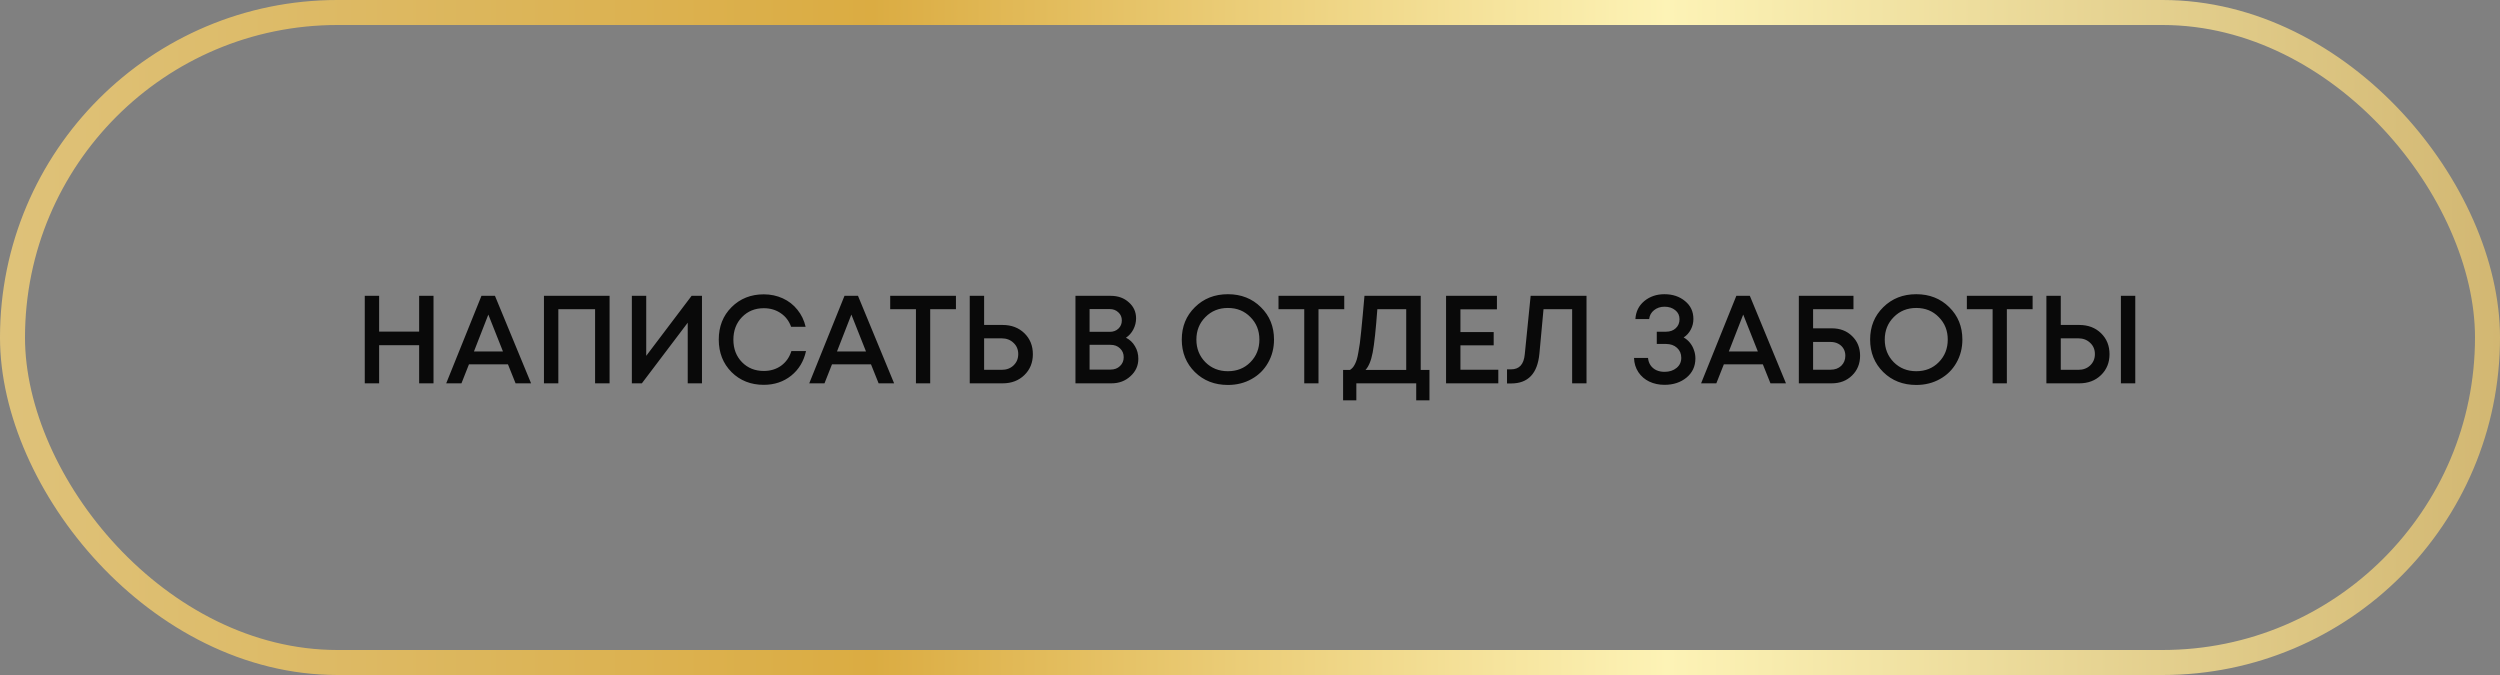
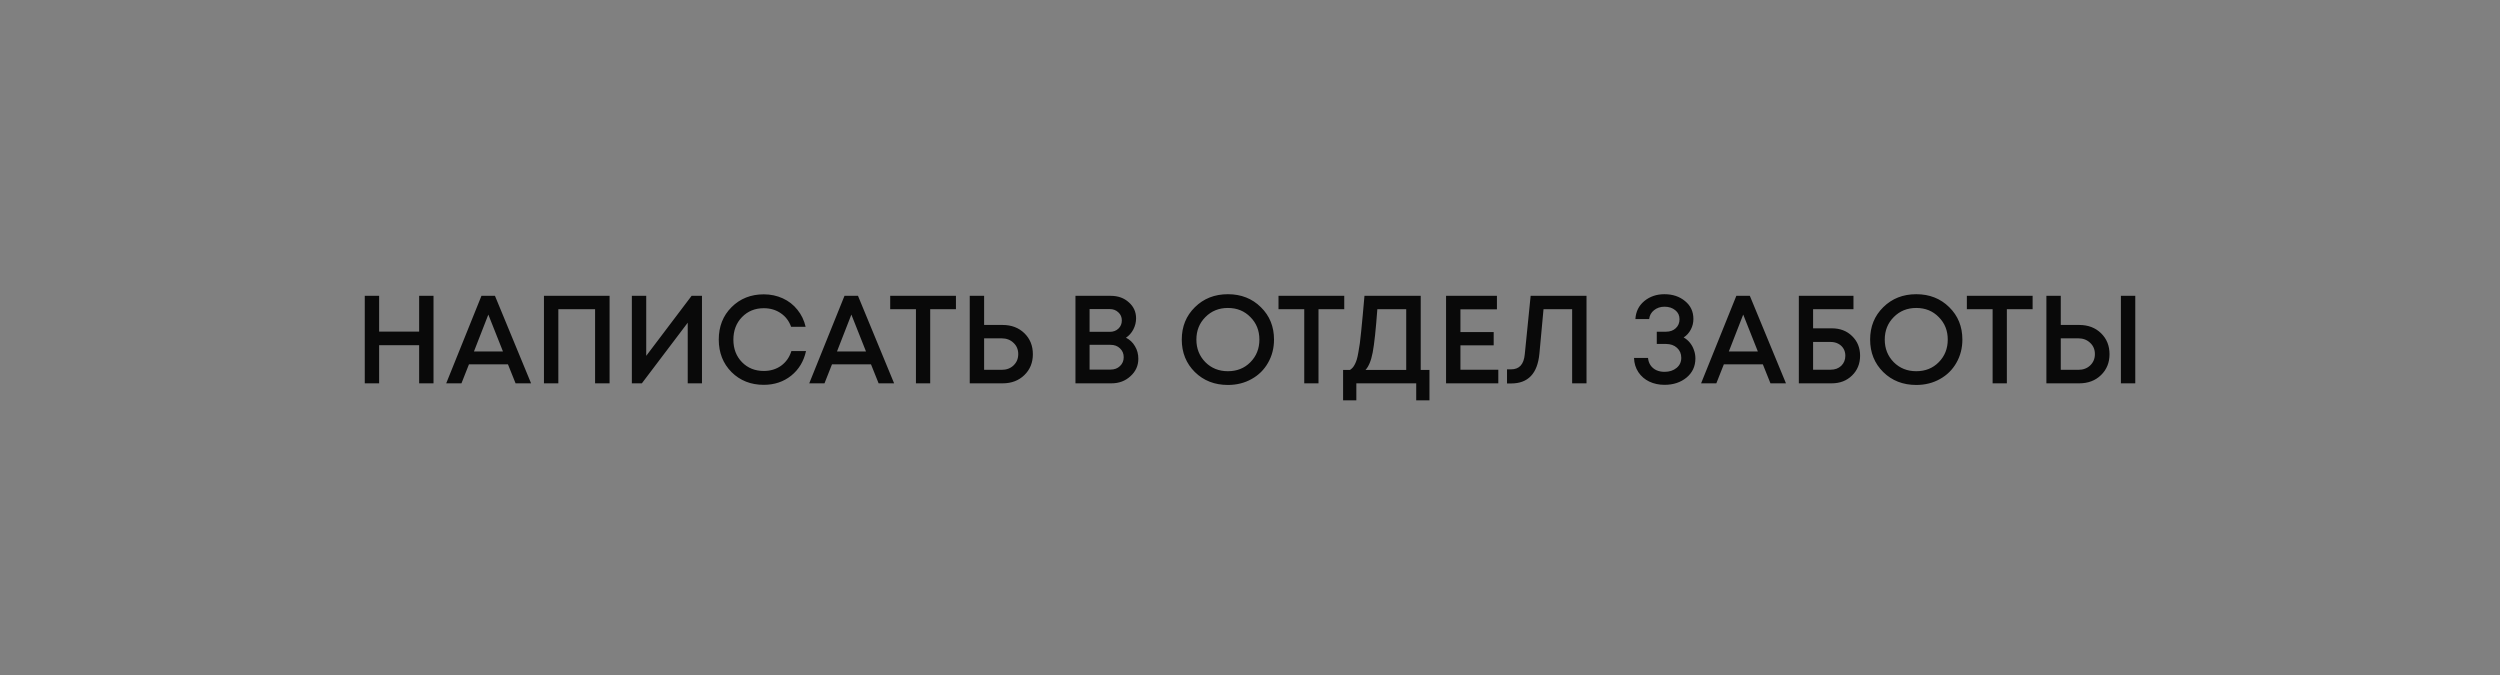
<svg xmlns="http://www.w3.org/2000/svg" width="300" height="81" viewBox="0 0 300 81" fill="none">
  <rect x="0" y="0" width="300" height="81" fill="#808080" stroke="none" />
-   <rect x="1.5" y="1.5" width="297" height="78" rx="39" stroke="url(#paint0_linear_104_250)" stroke-width="3" />
  <path d="M50.297 35.5H52.022V46H50.297V41.425H45.496V46H43.772V35.5H45.496V39.79H50.297V35.5ZM61.87 46L60.955 43.72H56.275L55.375 46H53.545L57.775 35.5H59.395L63.73 46H61.87ZM58.6 37.75L56.875 42.175H60.355L58.6 37.75ZM65.275 35.5H73.15V46H71.41V37.105H67V46H65.275V35.5ZM82.992 35.5H84.237V46H82.527V38.725L77.022 46H75.822V35.5H77.547V42.7L82.992 35.5ZM91.651 46.18C90.101 46.18 88.811 45.67 87.781 44.65C86.761 43.62 86.251 42.32 86.251 40.75C86.251 39.18 86.761 37.885 87.781 36.865C88.811 35.835 90.101 35.32 91.651 35.32C92.471 35.32 93.231 35.48 93.931 35.8C94.631 36.12 95.216 36.575 95.686 37.165C96.166 37.755 96.496 38.44 96.676 39.22H94.936C94.686 38.52 94.271 37.975 93.691 37.585C93.111 37.185 92.431 36.985 91.651 36.985C90.601 36.985 89.731 37.34 89.041 38.05C88.351 38.76 88.006 39.665 88.006 40.765C88.006 41.855 88.351 42.755 89.041 43.465C89.731 44.165 90.601 44.515 91.651 44.515C92.451 44.515 93.146 44.305 93.736 43.885C94.326 43.455 94.736 42.87 94.966 42.13H96.721C96.451 43.36 95.856 44.345 94.936 45.085C94.016 45.815 92.921 46.18 91.651 46.18ZM105.434 46L104.519 43.72H99.839L98.939 46H97.109L101.339 35.5H102.959L107.294 46H105.434ZM102.164 37.75L100.439 42.175H103.919L102.164 37.75ZM114.714 35.5V37.105H111.624V46H109.914V37.105H106.824V35.5H114.714ZM120.314 38.995C121.374 38.995 122.244 39.325 122.924 39.985C123.604 40.645 123.944 41.485 123.944 42.505C123.944 43.515 123.604 44.35 122.924 45.01C122.244 45.67 121.374 46 120.314 46H116.369V35.5H118.094V38.995H120.314ZM120.194 44.38C120.774 44.38 121.249 44.205 121.619 43.855C121.999 43.495 122.189 43.04 122.189 42.49C122.189 41.94 121.999 41.49 121.619 41.14C121.249 40.78 120.774 40.6 120.194 40.6H118.094V44.38H120.194ZM135.115 40.525C135.575 40.755 135.935 41.095 136.195 41.545C136.465 41.985 136.6 42.49 136.6 43.06C136.6 43.88 136.285 44.575 135.655 45.145C135.035 45.715 134.275 46 133.375 46H129.055V35.5H133.285C134.165 35.5 134.89 35.76 135.46 36.28C136.04 36.79 136.33 37.43 136.33 38.2C136.33 38.66 136.22 39.105 136 39.535C135.78 39.955 135.485 40.285 135.115 40.525ZM134.62 38.455C134.62 38.055 134.48 37.73 134.2 37.48C133.93 37.22 133.59 37.09 133.18 37.09H130.75V39.82H133.18C133.6 39.82 133.945 39.69 134.215 39.43C134.485 39.17 134.62 38.845 134.62 38.455ZM133.27 44.35C133.73 44.35 134.105 44.21 134.395 43.93C134.695 43.65 134.845 43.295 134.845 42.865C134.845 42.435 134.695 42.08 134.395 41.8C134.105 41.52 133.73 41.38 133.27 41.38H130.75V44.35H133.27ZM147.347 46.195C145.757 46.195 144.437 45.68 143.387 44.65C142.337 43.61 141.812 42.31 141.812 40.75C141.812 39.19 142.337 37.895 143.387 36.865C144.437 35.825 145.757 35.305 147.347 35.305C148.937 35.305 150.257 35.825 151.307 36.865C152.357 37.895 152.882 39.19 152.882 40.75C152.882 41.77 152.642 42.7 152.162 43.54C151.692 44.37 151.032 45.02 150.182 45.49C149.342 45.96 148.397 46.195 147.347 46.195ZM144.647 43.465C145.367 44.185 146.267 44.545 147.347 44.545C148.437 44.545 149.337 44.185 150.047 43.465C150.767 42.735 151.127 41.83 151.127 40.75C151.127 39.67 150.767 38.77 150.047 38.05C149.337 37.32 148.437 36.955 147.347 36.955C146.267 36.955 145.367 37.32 144.647 38.05C143.927 38.77 143.567 39.67 143.567 40.75C143.567 41.83 143.927 42.735 144.647 43.465ZM161.31 35.5V37.105H158.22V46H156.51V37.105H153.42V35.5H161.31ZM170.486 44.395H171.536V48.04H169.946V46H162.761V48.04H161.171V44.395H161.996C162.126 44.305 162.236 44.21 162.326 44.11C162.416 44.01 162.506 43.87 162.596 43.69C162.686 43.51 162.761 43.32 162.821 43.12C162.881 42.92 162.941 42.645 163.001 42.295C163.071 41.935 163.131 41.57 163.181 41.2C163.231 40.82 163.286 40.325 163.346 39.715C163.416 39.095 163.476 38.475 163.526 37.855C163.586 37.225 163.656 36.44 163.736 35.5H170.486V44.395ZM165.281 37.105C165.101 39.545 164.916 41.27 164.726 42.28C164.536 43.28 164.246 43.985 163.856 44.395H168.746V37.105H165.281ZM175.252 44.365H179.797V46H173.527V35.5H179.632V37.12H175.252V39.85H179.242V41.44H175.252V44.365ZM183.677 35.5H190.382V46H188.657V37.105H185.222L184.727 42.46C184.497 44.83 183.367 46.015 181.337 46.015H180.842V44.32H181.337C182.317 44.32 182.862 43.72 182.972 42.52L183.677 35.5ZM202.038 40.495C202.328 40.655 202.578 40.865 202.788 41.125C202.998 41.385 203.158 41.675 203.268 41.995C203.388 42.315 203.448 42.655 203.448 43.015C203.448 43.955 203.093 44.72 202.383 45.31C201.673 45.89 200.793 46.18 199.743 46.18C199.073 46.18 198.463 46.05 197.913 45.79C197.373 45.53 196.938 45.155 196.608 44.665C196.278 44.165 196.103 43.595 196.083 42.955H197.763C197.793 43.295 197.898 43.595 198.078 43.855C198.258 44.105 198.488 44.295 198.768 44.425C199.058 44.555 199.383 44.62 199.743 44.62C200.323 44.62 200.803 44.465 201.183 44.155C201.563 43.845 201.753 43.44 201.753 42.94C201.753 42.45 201.583 42.05 201.243 41.74C200.903 41.43 200.463 41.275 199.923 41.275H198.813V39.805H199.923C200.403 39.805 200.793 39.665 201.093 39.385C201.393 39.105 201.543 38.745 201.543 38.305C201.543 37.855 201.373 37.495 201.033 37.225C200.693 36.945 200.263 36.805 199.743 36.805C199.253 36.805 198.833 36.945 198.483 37.225C198.143 37.495 197.948 37.85 197.898 38.29H196.248C196.298 37.4 196.653 36.68 197.313 36.13C197.983 35.58 198.788 35.305 199.728 35.305C200.718 35.305 201.543 35.58 202.203 36.13C202.873 36.67 203.208 37.385 203.208 38.275C203.208 38.735 203.103 39.16 202.893 39.55C202.693 39.94 202.408 40.255 202.038 40.495ZM212.456 46L211.541 43.72H206.861L205.961 46H204.131L208.361 35.5H209.981L214.316 46H212.456ZM209.186 37.75L207.461 42.175H210.941L209.186 37.75ZM219.821 39.4C220.811 39.4 221.621 39.71 222.251 40.33C222.891 40.95 223.211 41.735 223.211 42.685C223.211 43.645 222.886 44.44 222.236 45.07C221.596 45.69 220.786 46 219.806 46H215.861V35.5H222.416V37.105H217.571V39.4H219.821ZM219.671 44.365C220.191 44.365 220.616 44.21 220.946 43.9C221.276 43.58 221.441 43.175 221.441 42.685C221.441 42.365 221.366 42.08 221.216 41.83C221.066 41.58 220.856 41.385 220.586 41.245C220.326 41.105 220.021 41.035 219.671 41.035H217.571V44.365H219.671ZM229.95 46.195C228.36 46.195 227.04 45.68 225.99 44.65C224.94 43.61 224.415 42.31 224.415 40.75C224.415 39.19 224.94 37.895 225.99 36.865C227.04 35.825 228.36 35.305 229.95 35.305C231.54 35.305 232.86 35.825 233.91 36.865C234.96 37.895 235.485 39.19 235.485 40.75C235.485 41.77 235.245 42.7 234.765 43.54C234.295 44.37 233.635 45.02 232.785 45.49C231.945 45.96 231 46.195 229.95 46.195ZM227.25 43.465C227.97 44.185 228.87 44.545 229.95 44.545C231.04 44.545 231.94 44.185 232.65 43.465C233.37 42.735 233.73 41.83 233.73 40.75C233.73 39.67 233.37 38.77 232.65 38.05C231.94 37.32 231.04 36.955 229.95 36.955C228.87 36.955 227.97 37.32 227.25 38.05C226.53 38.77 226.17 39.67 226.17 40.75C226.17 41.83 226.53 42.735 227.25 43.465ZM243.913 35.5V37.105H240.823V46H239.113V37.105H236.023V35.5H243.913ZM249.513 38.995C250.573 38.995 251.443 39.325 252.123 39.985C252.803 40.645 253.143 41.485 253.143 42.505C253.143 43.515 252.803 44.35 252.123 45.01C251.443 45.67 250.573 46 249.513 46H245.568V35.5H247.293V38.995H249.513ZM254.508 35.5H256.233V46H254.508V35.5ZM249.393 44.38C249.973 44.38 250.448 44.205 250.818 43.855C251.198 43.495 251.388 43.04 251.388 42.49C251.388 41.94 251.198 41.49 250.818 41.14C250.448 40.78 249.973 40.6 249.393 40.6H247.293V44.38H249.393Z" fill="#090909" />
  <defs>
    <linearGradient id="paint0_linear_104_250" x1="-1.41031e-06" y1="40.909" x2="300" y2="40.909" gradientUnits="userSpaceOnUse">
      <stop stop-color="#DEC27A" />
      <stop offset="0.349" stop-color="#DBAC42" />
      <stop offset="0.667" stop-color="#FDF3B6" />
      <stop offset="1" stop-color="#D2B772" />
    </linearGradient>
  </defs>
</svg>